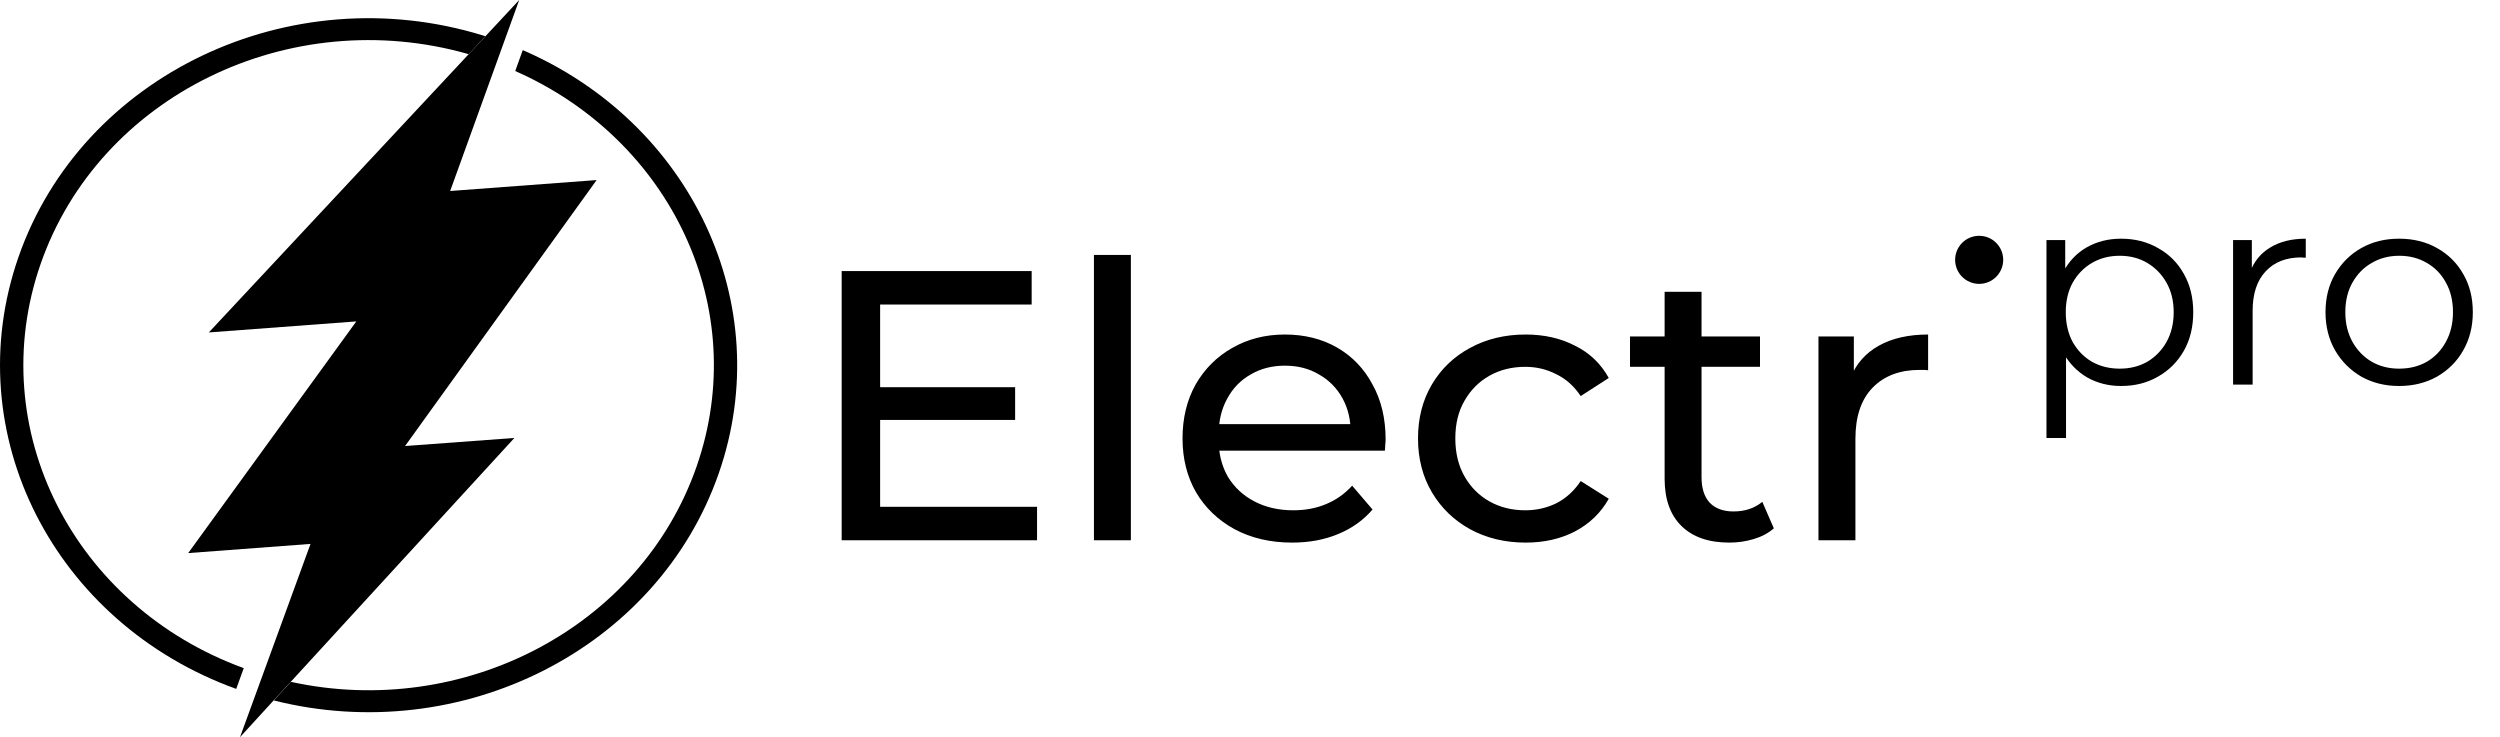
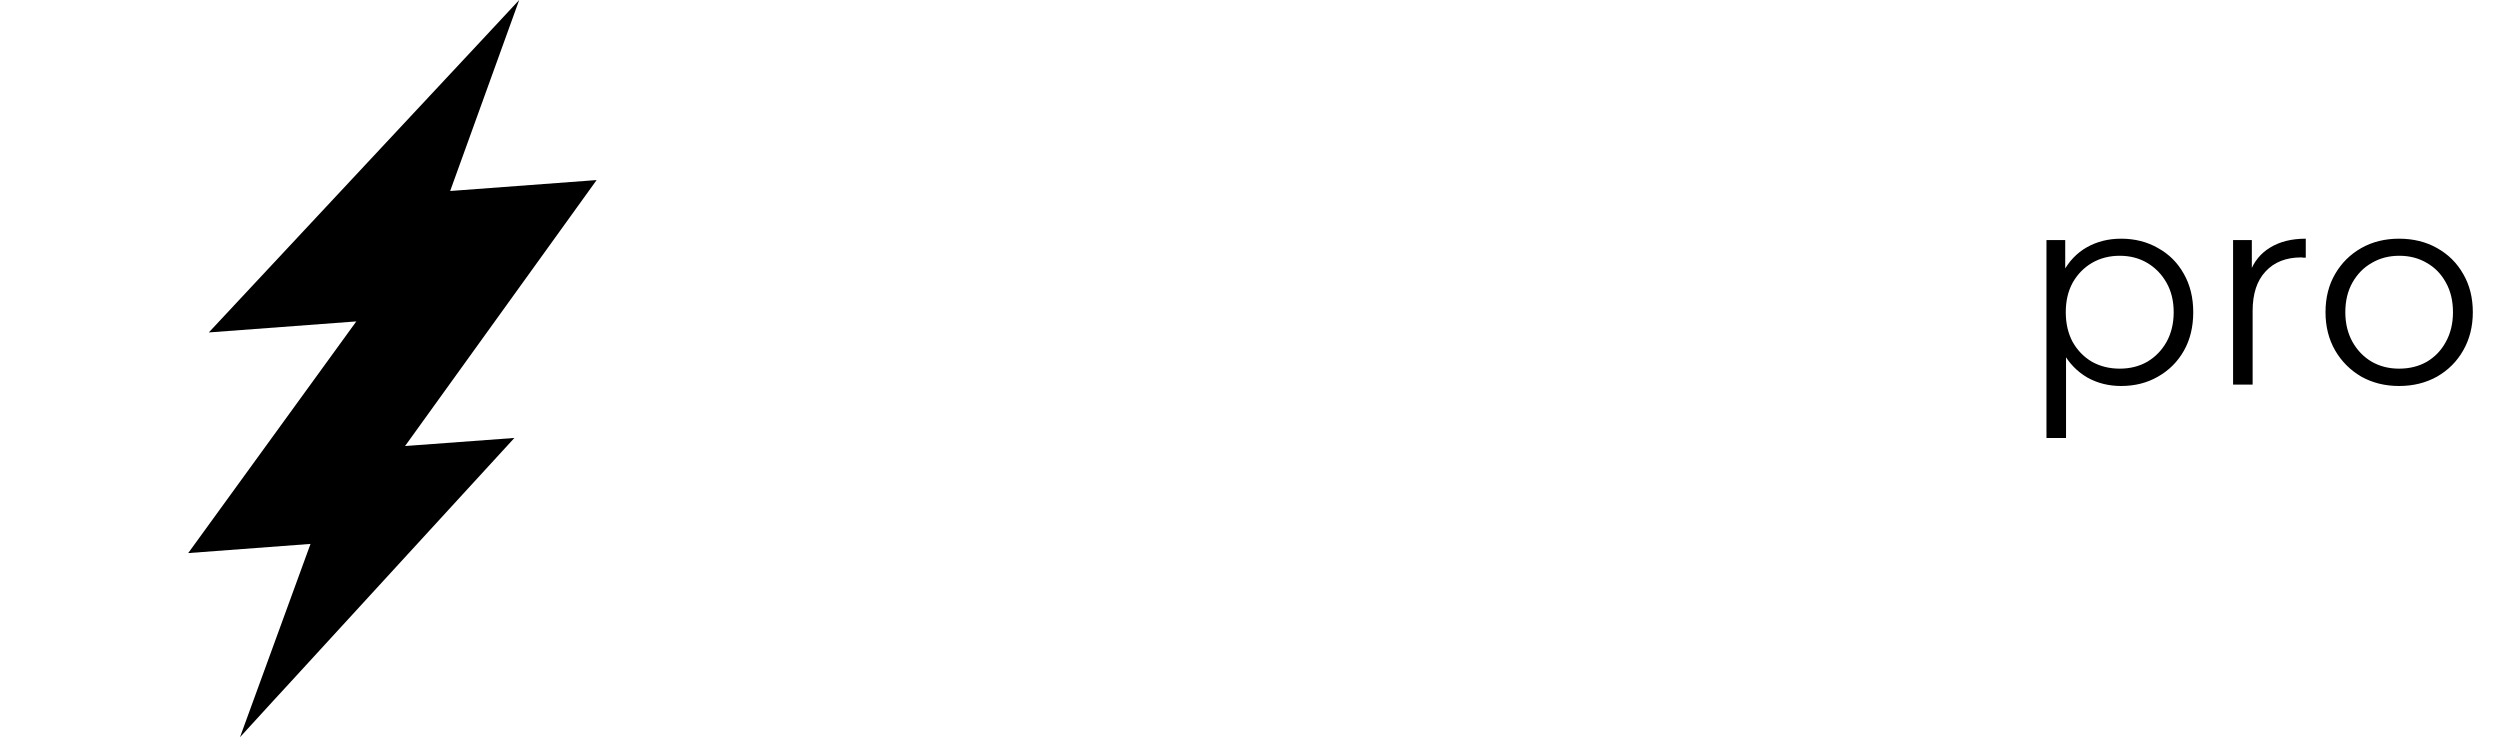
<svg xmlns="http://www.w3.org/2000/svg" width="78" height="23" viewBox="0 0 78 23" fill="none">
  <path d="M9.071 21.273L16.049 13.664L12.638 13.916L18.615 5.618L14.045 5.959L16.199 0L15.145 1.131L14.623 1.69L6.515 10.372L11.117 10.028L5.872 17.256L9.688 16.97L7.488 23L8.539 21.851L9.071 21.273Z" fill="black" />
-   <path d="M16.31 1.564L16.075 2.216C20.939 4.358 23.449 9.628 21.735 14.552C19.986 19.583 14.45 22.45 9.074 21.273L8.542 21.854C14.395 23.326 20.518 20.253 22.427 14.764C24.262 9.484 21.549 3.829 16.31 1.564Z" fill="black" />
-   <path d="M15.145 1.131C15.122 1.125 15.1 1.116 15.077 1.109C9.045 -0.753 2.549 2.345 0.575 8.024C-1.341 13.528 1.688 19.441 7.37 21.494L7.605 20.846C2.301 18.913 -0.525 13.384 1.267 8.236C3.094 2.987 9.038 0.092 14.623 1.69L15.145 1.131Z" fill="black" />
  <path d="M66.178 12.043C65.789 12.043 65.437 11.954 65.122 11.777C64.807 11.593 64.555 11.333 64.366 10.995C64.183 10.651 64.091 10.233 64.091 9.741C64.091 9.248 64.183 8.833 64.366 8.495C64.549 8.152 64.798 7.891 65.113 7.713C65.428 7.536 65.783 7.447 66.178 7.447C66.608 7.447 66.992 7.545 67.329 7.739C67.673 7.928 67.942 8.197 68.137 8.547C68.332 8.89 68.429 9.288 68.429 9.741C68.429 10.199 68.332 10.6 68.137 10.943C67.942 11.287 67.673 11.556 67.329 11.751C66.992 11.946 66.608 12.043 66.178 12.043ZM63.85 13.666V7.49H64.435V8.847L64.374 9.749L64.46 10.66V13.666H63.85ZM66.135 11.502C66.456 11.502 66.743 11.43 66.995 11.287C67.246 11.138 67.447 10.932 67.596 10.668C67.745 10.399 67.819 10.09 67.819 9.741C67.819 9.391 67.745 9.085 67.596 8.822C67.447 8.558 67.246 8.352 66.995 8.203C66.743 8.054 66.456 7.98 66.135 7.98C65.815 7.98 65.525 8.054 65.268 8.203C65.016 8.352 64.815 8.558 64.666 8.822C64.523 9.085 64.452 9.391 64.452 9.741C64.452 10.09 64.523 10.399 64.666 10.668C64.815 10.932 65.016 11.138 65.268 11.287C65.525 11.43 65.815 11.502 66.135 11.502ZM69.672 12V7.49H70.257V8.719L70.196 8.504C70.322 8.16 70.534 7.9 70.832 7.722C71.13 7.539 71.499 7.447 71.94 7.447V8.04C71.917 8.04 71.894 8.04 71.871 8.04C71.849 8.034 71.826 8.031 71.803 8.031C71.327 8.031 70.955 8.177 70.686 8.469C70.417 8.756 70.282 9.165 70.282 9.698V12H69.672ZM74.85 12.043C74.414 12.043 74.022 11.946 73.673 11.751C73.329 11.55 73.057 11.278 72.857 10.935C72.656 10.585 72.556 10.187 72.556 9.741C72.556 9.288 72.656 8.89 72.857 8.547C73.057 8.203 73.329 7.934 73.673 7.739C74.016 7.545 74.409 7.447 74.85 7.447C75.296 7.447 75.691 7.545 76.035 7.739C76.384 7.934 76.656 8.203 76.851 8.547C77.052 8.89 77.152 9.288 77.152 9.741C77.152 10.187 77.052 10.585 76.851 10.935C76.656 11.278 76.384 11.55 76.035 11.751C75.686 11.946 75.29 12.043 74.85 12.043ZM74.85 11.502C75.176 11.502 75.465 11.43 75.717 11.287C75.969 11.138 76.167 10.932 76.31 10.668C76.459 10.399 76.533 10.09 76.533 9.741C76.533 9.386 76.459 9.076 76.31 8.813C76.167 8.55 75.969 8.346 75.717 8.203C75.465 8.054 75.179 7.98 74.858 7.98C74.537 7.98 74.251 8.054 73.999 8.203C73.747 8.346 73.547 8.55 73.398 8.813C73.249 9.076 73.174 9.386 73.174 9.741C73.174 10.09 73.249 10.399 73.398 10.668C73.547 10.932 73.747 11.138 73.999 11.287C74.251 11.43 74.534 11.502 74.85 11.502Z" fill="black" />
-   <path d="M27.352 12.081H31.672V13.101H27.352V12.081ZM27.46 15.813H32.356V16.857H26.26V8.457H32.188V9.501H27.46V15.813ZM34.131 16.857V7.953H35.283V16.857H34.131ZM40.315 16.929C39.635 16.929 39.035 16.789 38.515 16.509C38.003 16.229 37.603 15.845 37.315 15.357C37.035 14.869 36.895 14.309 36.895 13.677C36.895 13.045 37.031 12.485 37.303 11.997C37.583 11.509 37.963 11.129 38.443 10.857C38.931 10.577 39.479 10.437 40.087 10.437C40.703 10.437 41.247 10.573 41.719 10.845C42.191 11.117 42.559 11.501 42.823 11.997C43.095 12.485 43.231 13.057 43.231 13.713C43.231 13.761 43.227 13.817 43.219 13.881C43.219 13.945 43.215 14.005 43.207 14.061H37.795V13.233H42.607L42.139 13.521C42.147 13.113 42.063 12.749 41.887 12.429C41.711 12.109 41.467 11.861 41.155 11.685C40.851 11.501 40.495 11.409 40.087 11.409C39.687 11.409 39.331 11.501 39.019 11.685C38.707 11.861 38.463 12.113 38.287 12.441C38.111 12.761 38.023 13.129 38.023 13.545V13.737C38.023 14.161 38.119 14.541 38.311 14.877C38.511 15.205 38.787 15.461 39.139 15.645C39.491 15.829 39.895 15.921 40.351 15.921C40.727 15.921 41.067 15.857 41.371 15.729C41.683 15.601 41.955 15.409 42.187 15.153L42.823 15.897C42.535 16.233 42.175 16.489 41.743 16.665C41.319 16.841 40.843 16.929 40.315 16.929ZM47.602 16.929C46.954 16.929 46.374 16.789 45.862 16.509C45.358 16.229 44.962 15.845 44.674 15.357C44.386 14.869 44.242 14.309 44.242 13.677C44.242 13.045 44.386 12.485 44.674 11.997C44.962 11.509 45.358 11.129 45.862 10.857C46.374 10.577 46.954 10.437 47.602 10.437C48.178 10.437 48.69 10.553 49.138 10.785C49.594 11.009 49.946 11.345 50.194 11.793L49.318 12.357C49.11 12.045 48.854 11.817 48.55 11.673C48.254 11.521 47.934 11.445 47.59 11.445C47.174 11.445 46.802 11.537 46.474 11.721C46.146 11.905 45.886 12.165 45.694 12.501C45.502 12.829 45.406 13.221 45.406 13.677C45.406 14.133 45.502 14.529 45.694 14.865C45.886 15.201 46.146 15.461 46.474 15.645C46.802 15.829 47.174 15.921 47.59 15.921C47.934 15.921 48.254 15.849 48.55 15.705C48.854 15.553 49.11 15.321 49.318 15.009L50.194 15.561C49.946 16.001 49.594 16.341 49.138 16.581C48.69 16.813 48.178 16.929 47.602 16.929ZM53.952 16.929C53.312 16.929 52.816 16.757 52.464 16.413C52.112 16.069 51.936 15.577 51.936 14.937V9.105H53.088V14.889C53.088 15.233 53.172 15.497 53.34 15.681C53.516 15.865 53.764 15.957 54.084 15.957C54.444 15.957 54.744 15.857 54.984 15.657L55.344 16.485C55.168 16.637 54.956 16.749 54.708 16.821C54.468 16.893 54.216 16.929 53.952 16.929ZM50.856 11.445V10.497H54.912V11.445H50.856ZM56.736 16.857V10.497H57.84V12.225L57.733 11.793C57.908 11.353 58.205 11.017 58.62 10.785C59.036 10.553 59.548 10.437 60.157 10.437V11.553C60.108 11.545 60.06 11.541 60.013 11.541C59.972 11.541 59.932 11.541 59.892 11.541C59.276 11.541 58.788 11.725 58.428 12.093C58.069 12.461 57.889 12.993 57.889 13.689V16.857H56.736Z" fill="black" />
-   <circle cx="61.75" cy="8.107" r="0.75" fill="black" />
</svg>